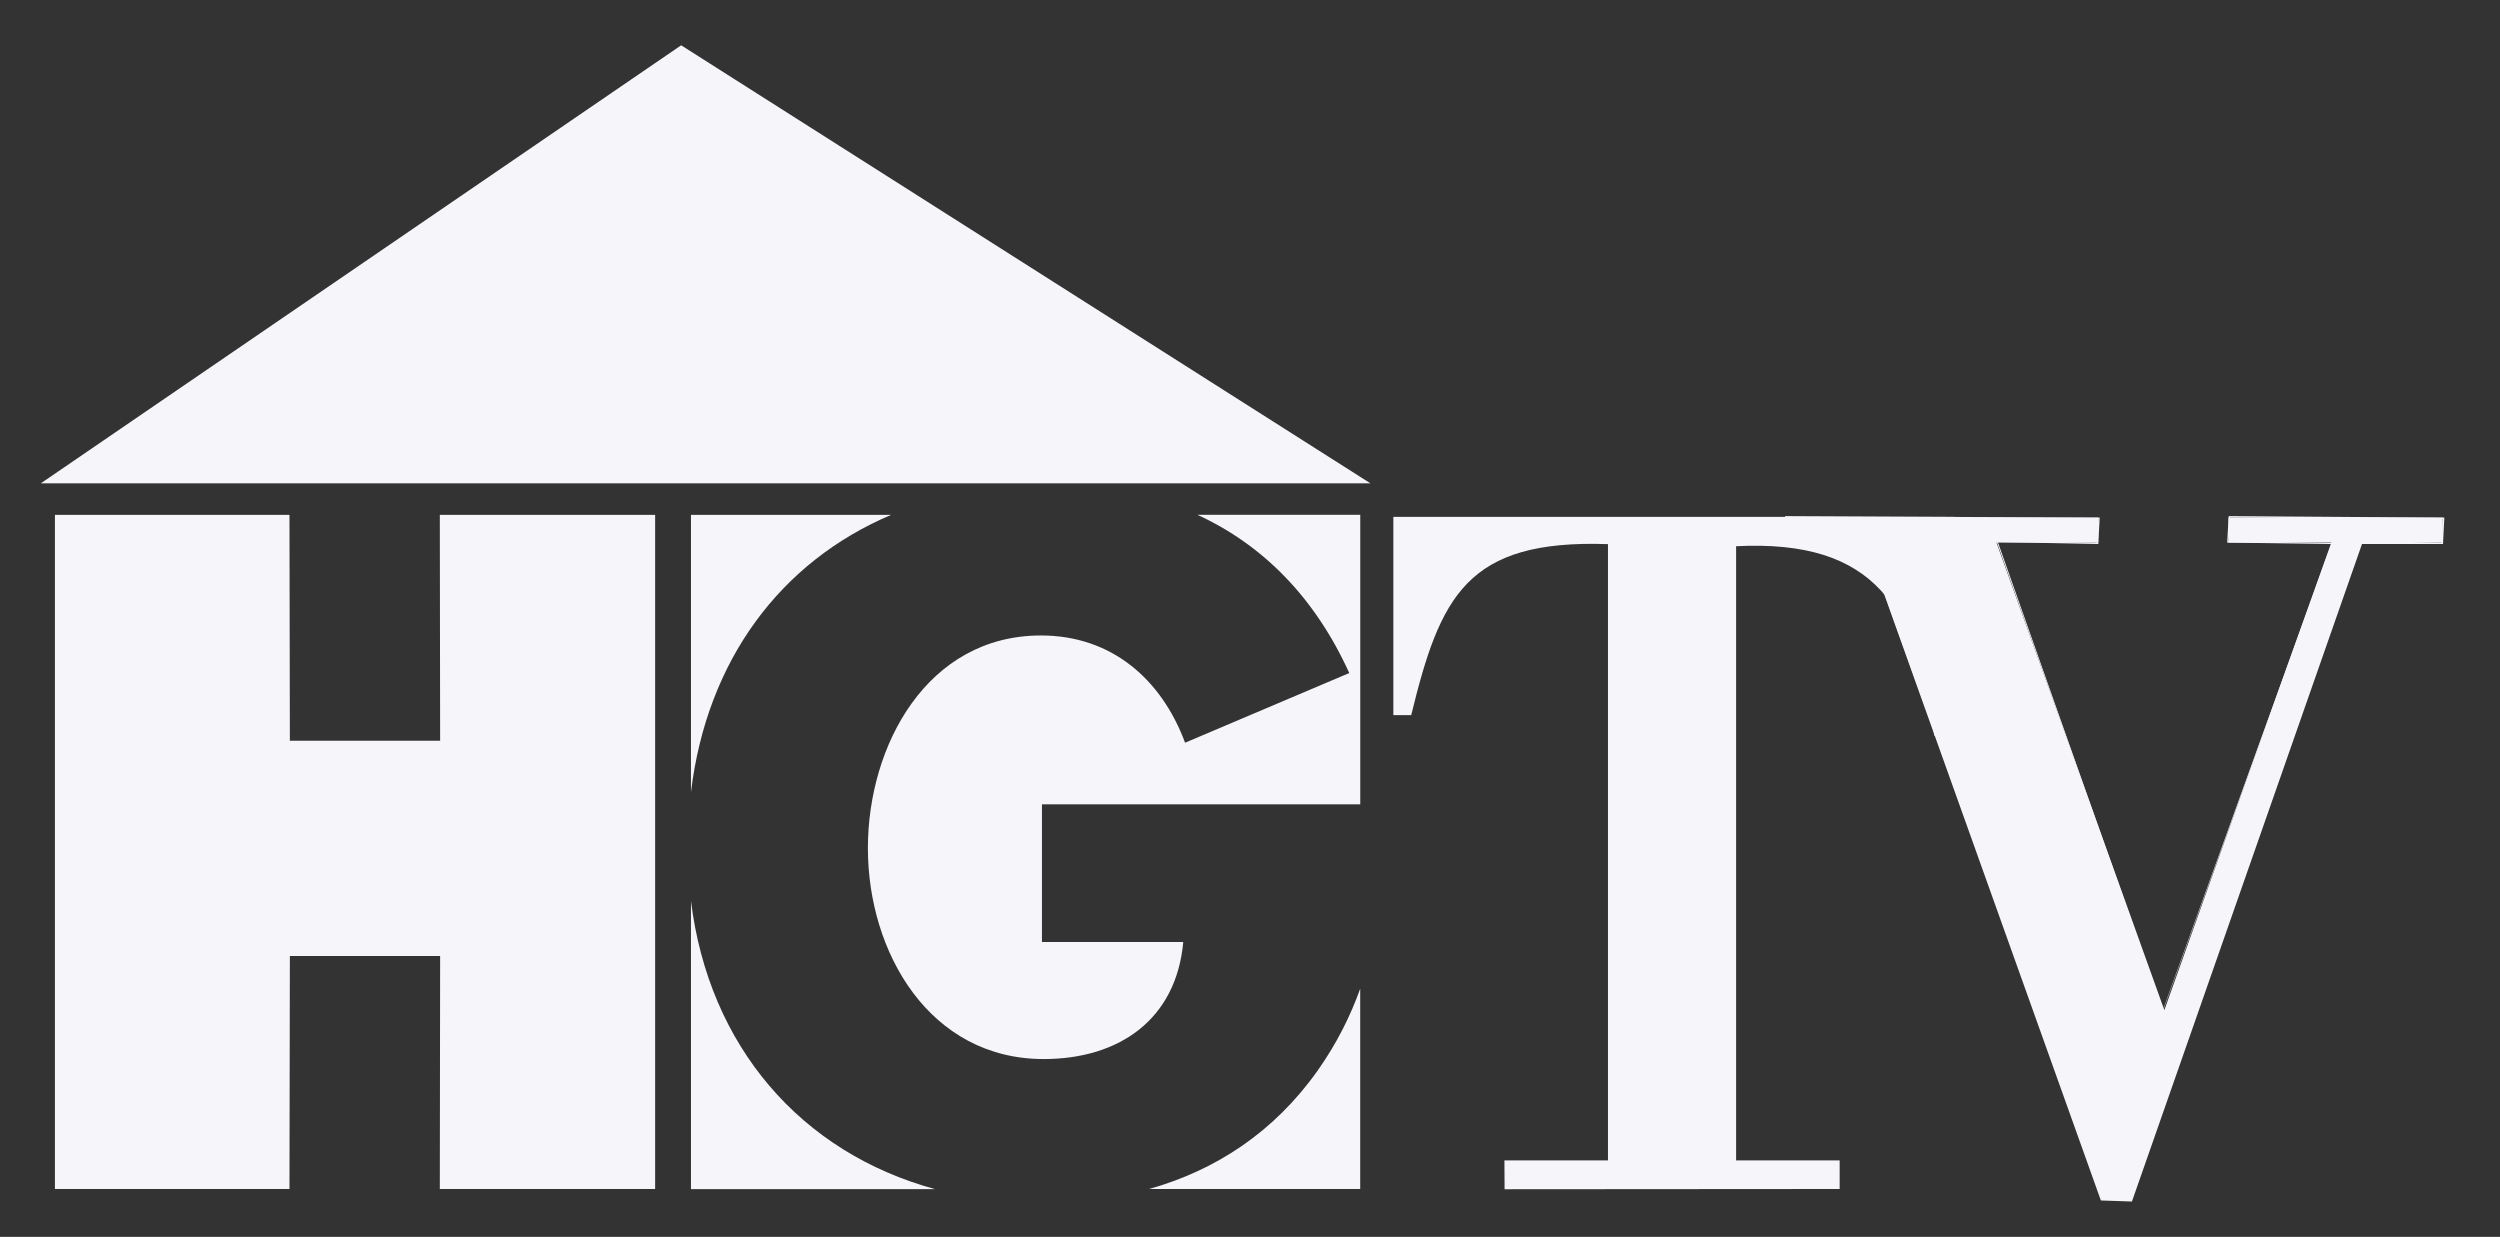
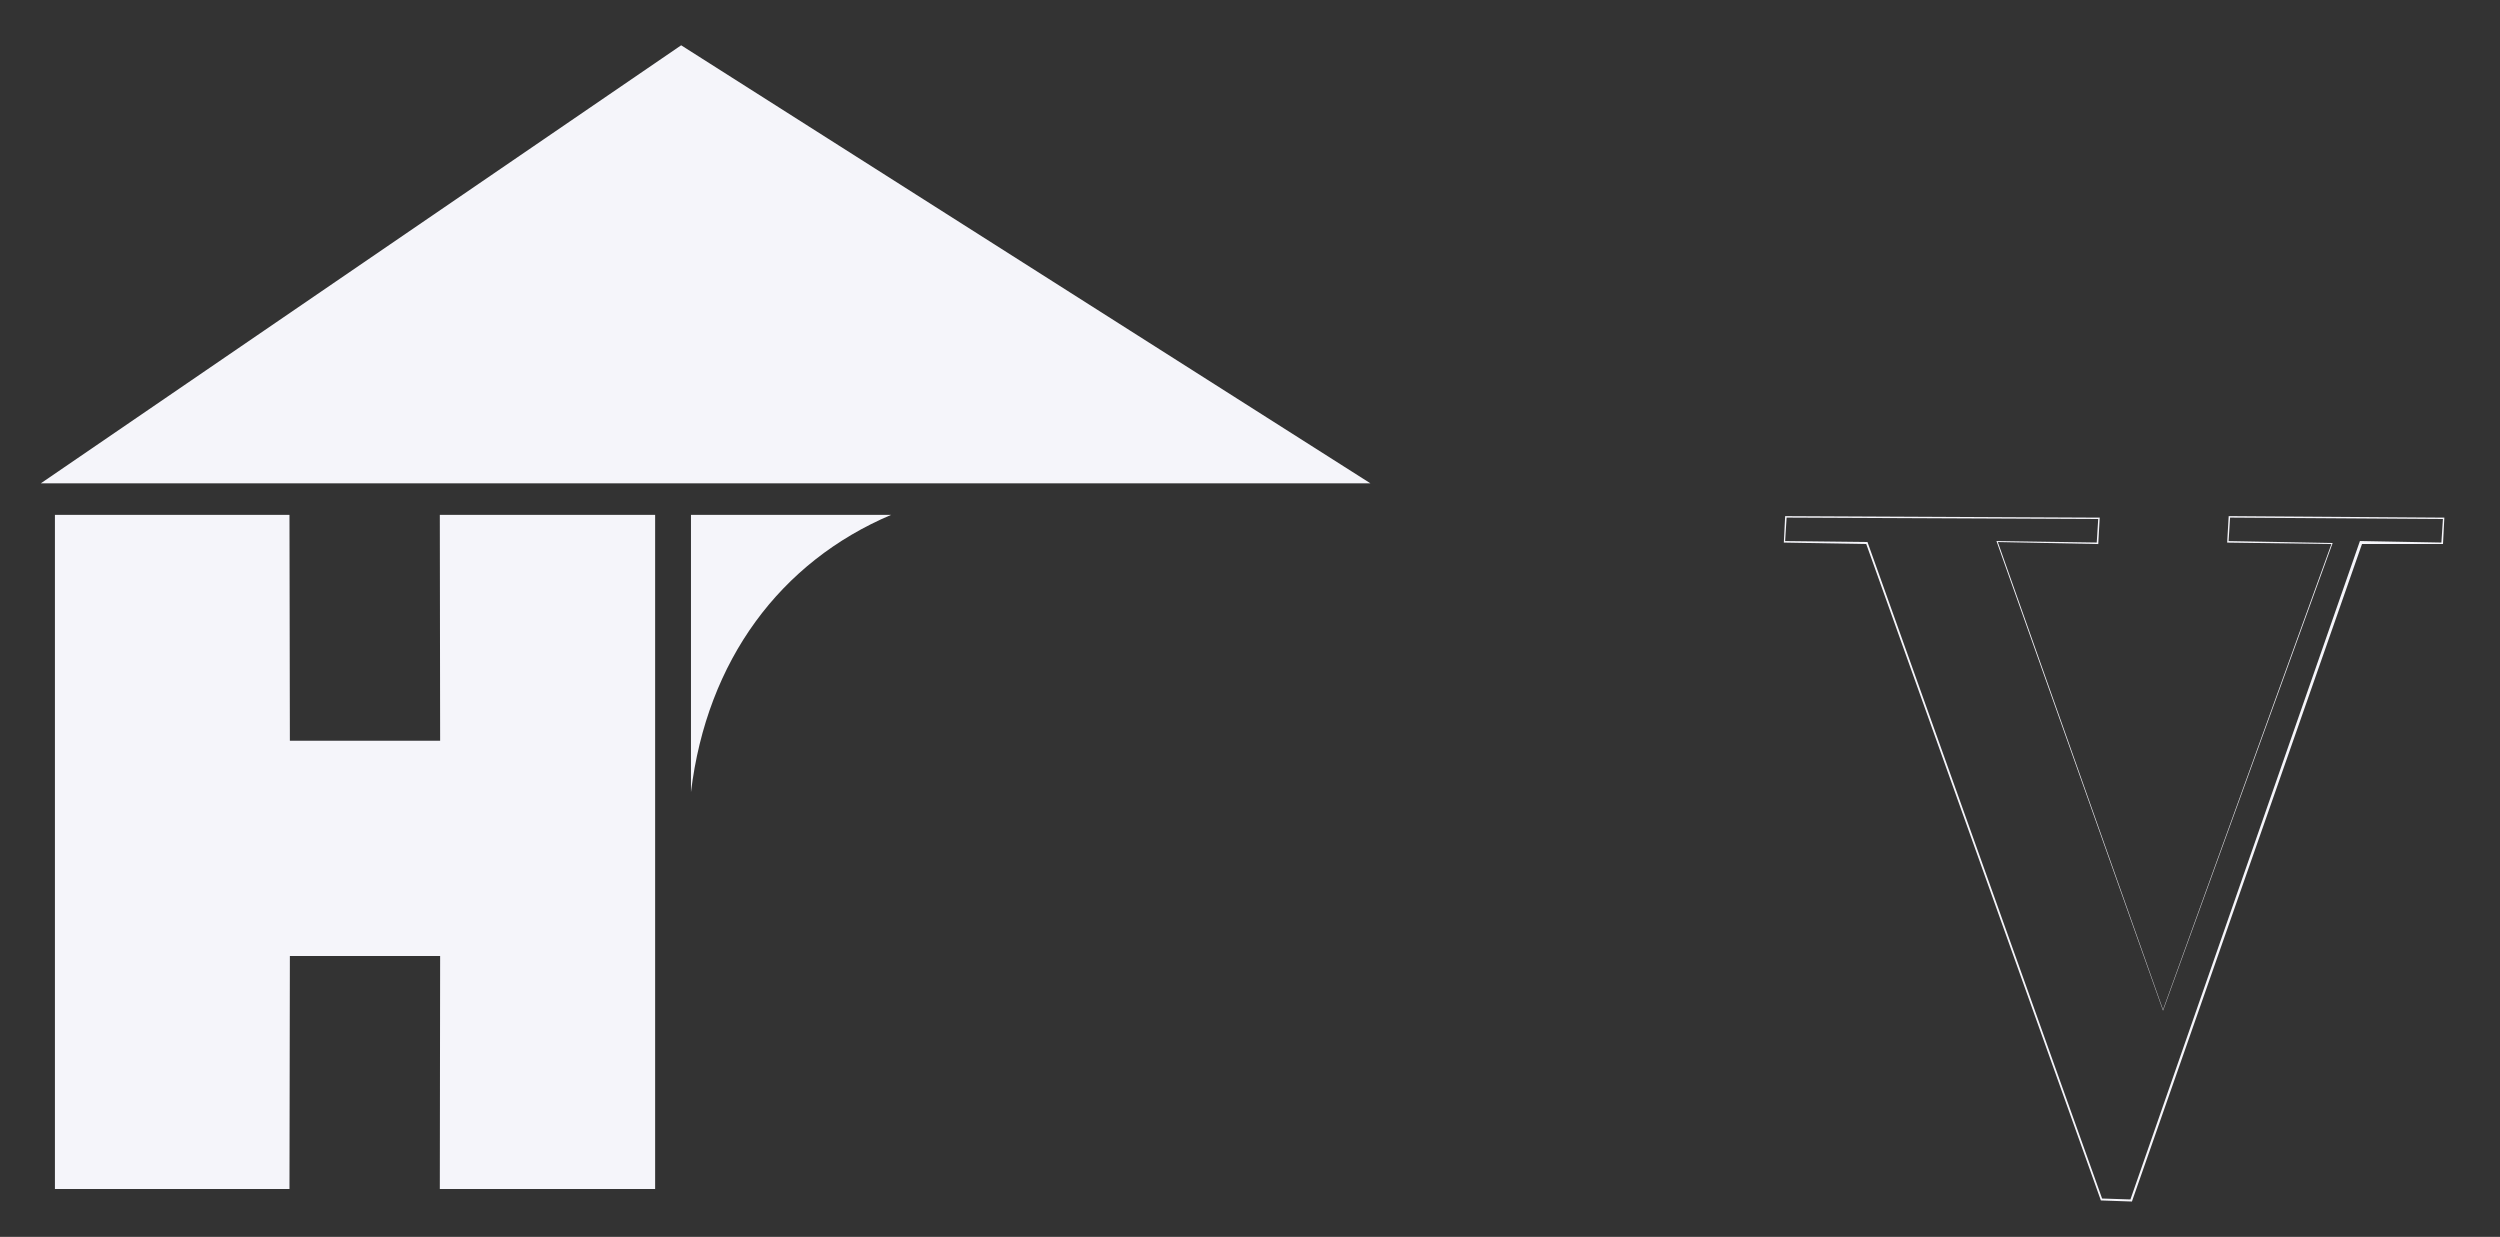
<svg xmlns="http://www.w3.org/2000/svg" width="95" height="47" viewBox="0 0 95 47" fill="none">
  <rect x="0" y="0" width="95" height="47" fill="#333333" stroke="none" />
  <path d="M2.087 45.182H11L11.015 36.328H16.725L16.713 45.182H24.895V19.565H16.713L16.725 28.148H11.015L11 19.565H2.087V45.182Z" fill="#F5F5FA" />
-   <path d="M69.907 45.182V44.094H65.972V20.756C71.268 20.491 72.821 23.093 73.504 27.956H74.666L74.261 19.641H52.947V27.175H53.626C54.728 22.664 55.729 20.491 61.103 20.677V44.094H57.168L57.174 45.191L69.907 45.182Z" fill="#F5F5FA" />
-   <path d="M89.716 20.617H92.827V19.669H84.686V20.617H88.591L82.245 38.384L75.866 20.617H79.73V19.669H67.834V20.617H70.911L79.879 45.602H81.006L89.716 20.617Z" fill="#F5F5FA" />
  <path d="M84.632 20.619L88.593 20.674L82.195 38.368L75.918 20.598L79.734 20.674L79.789 19.67L67.836 19.613L67.785 20.618L70.917 20.673L79.833 45.617L81.013 45.658C81.013 45.658 89.732 20.746 89.756 20.673H92.834L92.885 19.67L84.69 19.612L84.632 20.619ZM88.641 20.634L84.687 20.561L84.743 19.669L92.831 19.722L92.773 20.617L89.677 20.559L80.956 45.579L79.88 45.544L70.964 20.596L67.835 20.56L67.891 19.669L79.732 19.722L79.676 20.616L75.865 20.559L82.195 38.403L88.641 20.634Z" fill="#F5F5FA" />
-   <path d="M51.272 25.575L45.033 28.223C44.124 25.778 42.209 24.148 39.559 24.148C35.23 24.148 32.98 28.325 32.98 32.229C32.98 36.206 35.332 40.244 39.66 40.244C42.514 40.244 44.697 38.751 44.964 35.796H39.594V30.565H51.69V19.562H45.5C47.993 20.706 49.968 22.706 51.272 25.575Z" fill="#F5F5FA" />
  <path d="M33.865 19.564H26.257V30.099C26.864 25.082 29.666 21.344 33.865 19.564Z" fill="#F5F5FA" />
-   <path d="M26.257 34.238V45.186H35.527C30.438 43.795 26.942 39.771 26.257 34.238Z" fill="#F5F5FA" />
-   <path d="M50.066 40.688C48.413 43.018 46.201 44.47 43.664 45.182H51.688V37.569C51.313 38.617 50.795 39.655 50.066 40.688Z" fill="#F5F5FA" />
  <path d="M52.077 18.367H1.55L25.884 1.721L52.077 18.367Z" fill="#F5F5FA" />
</svg>